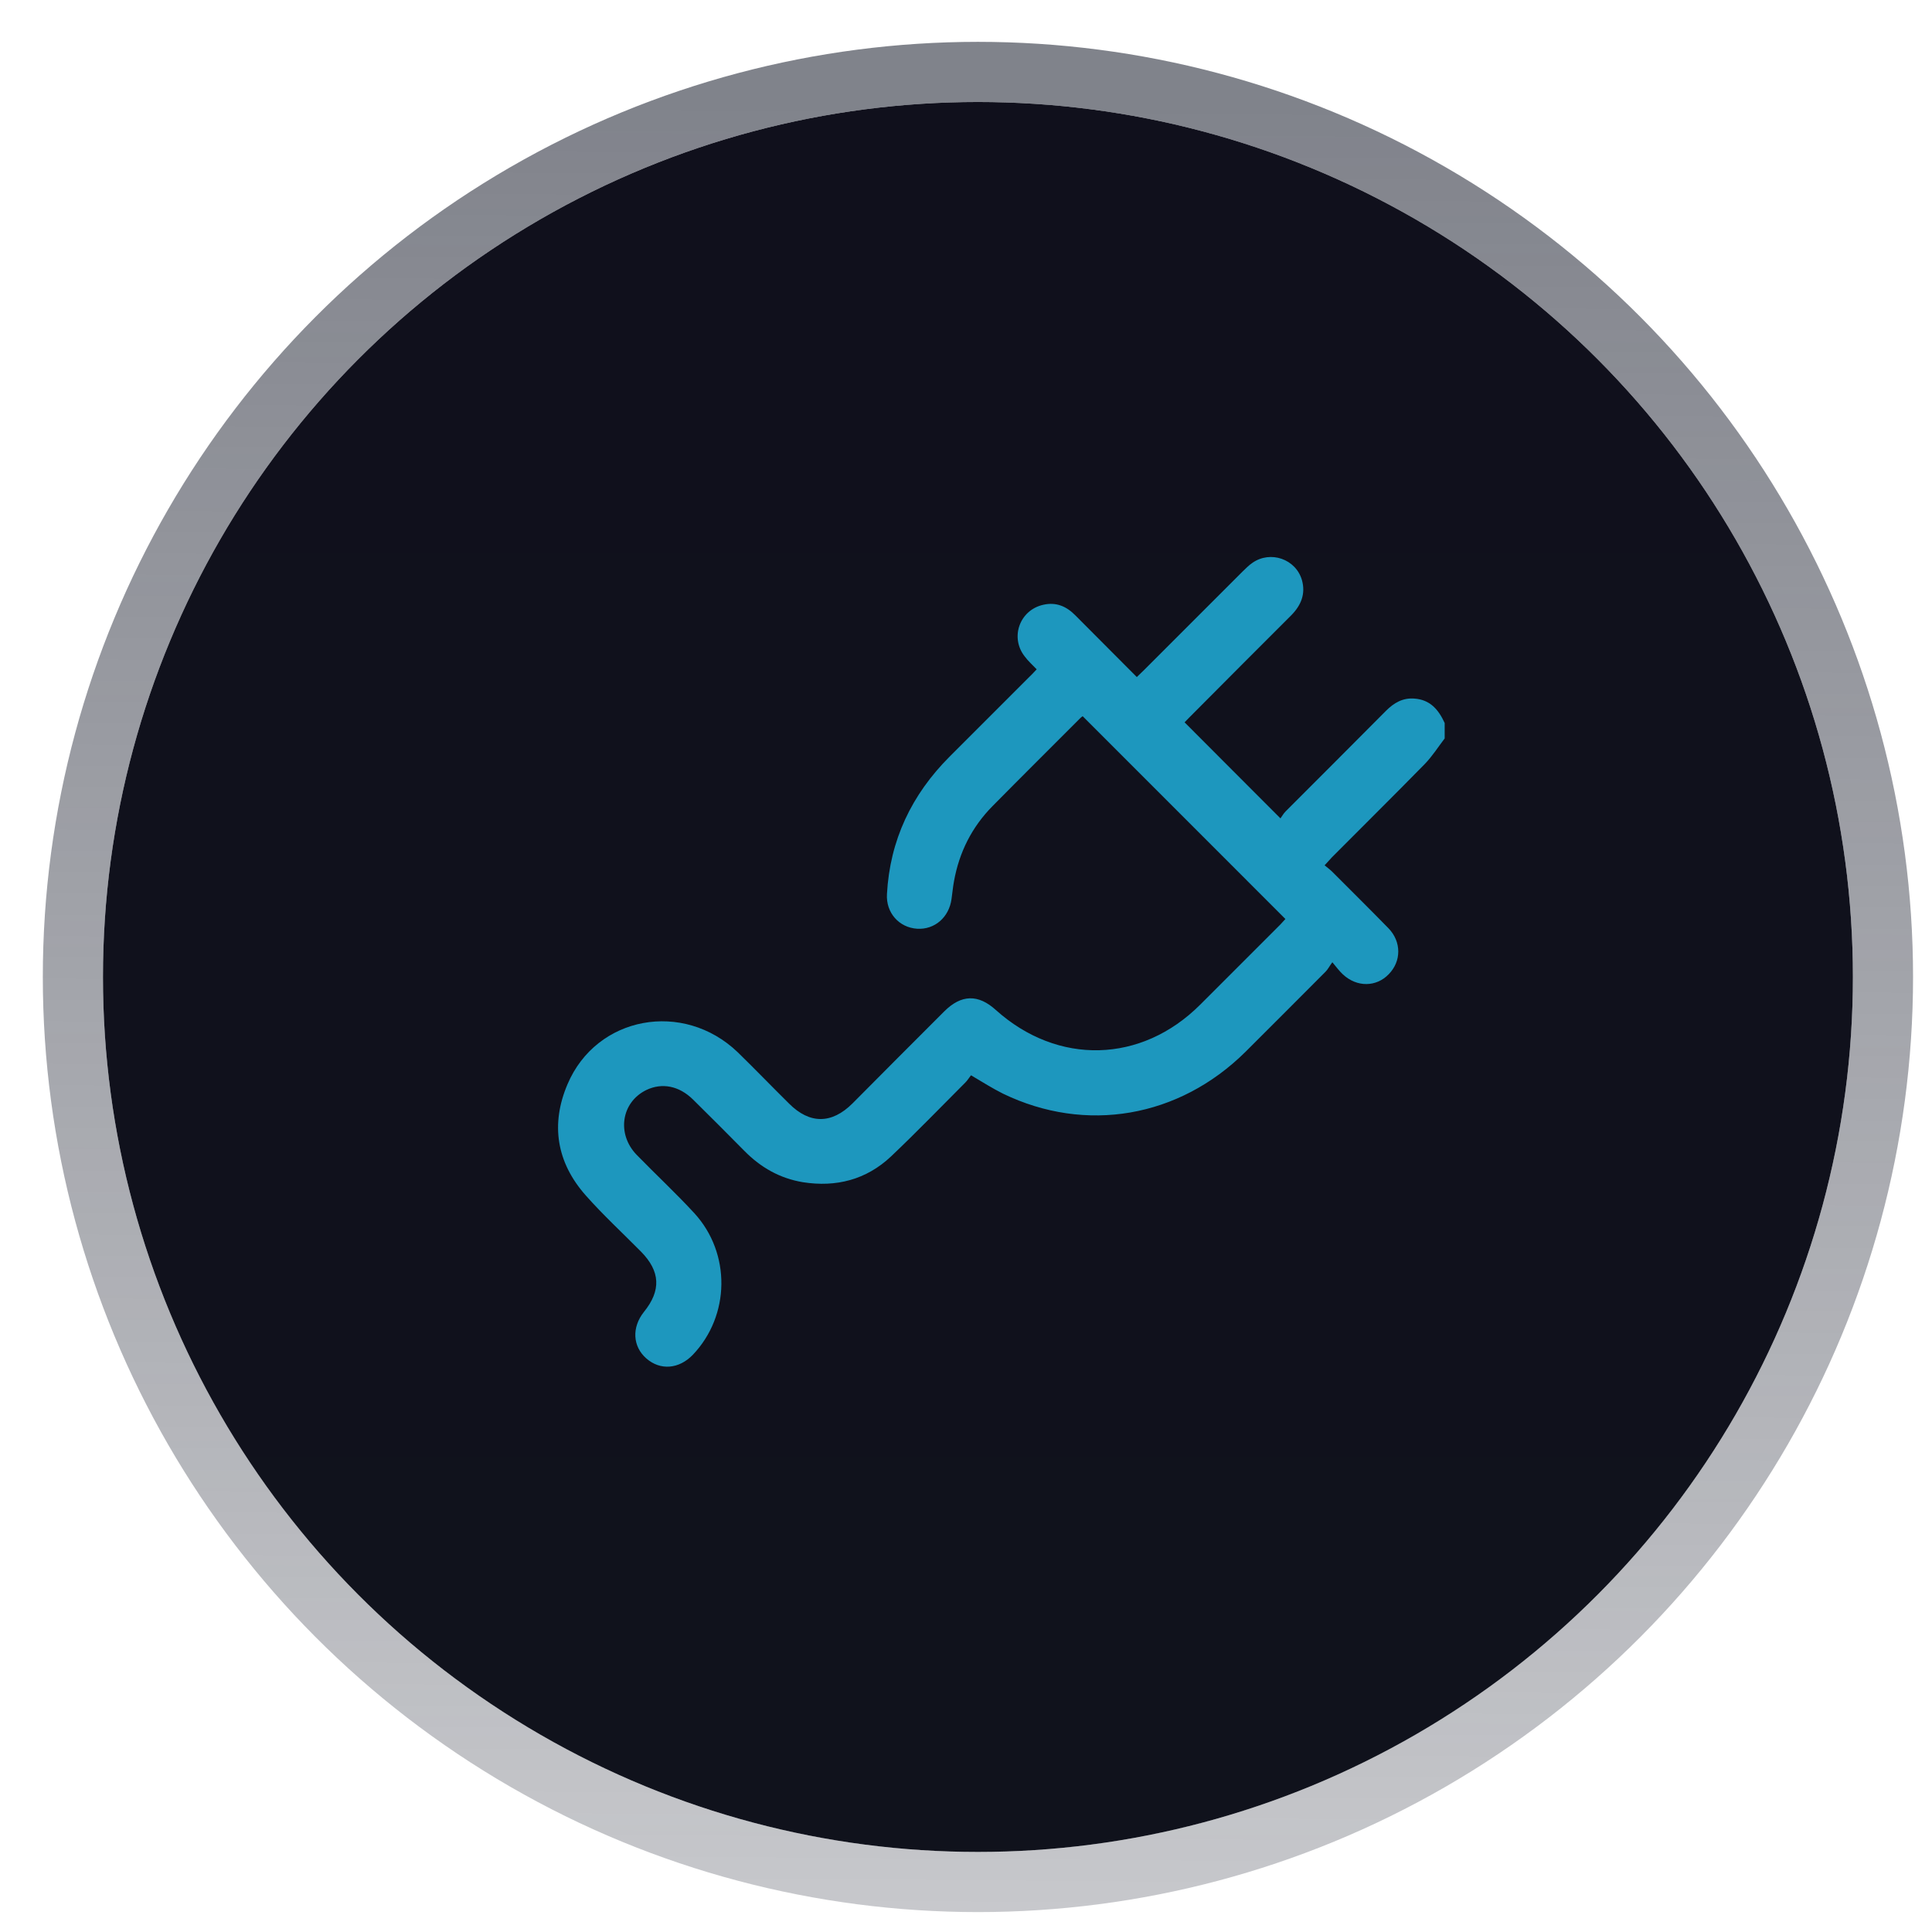
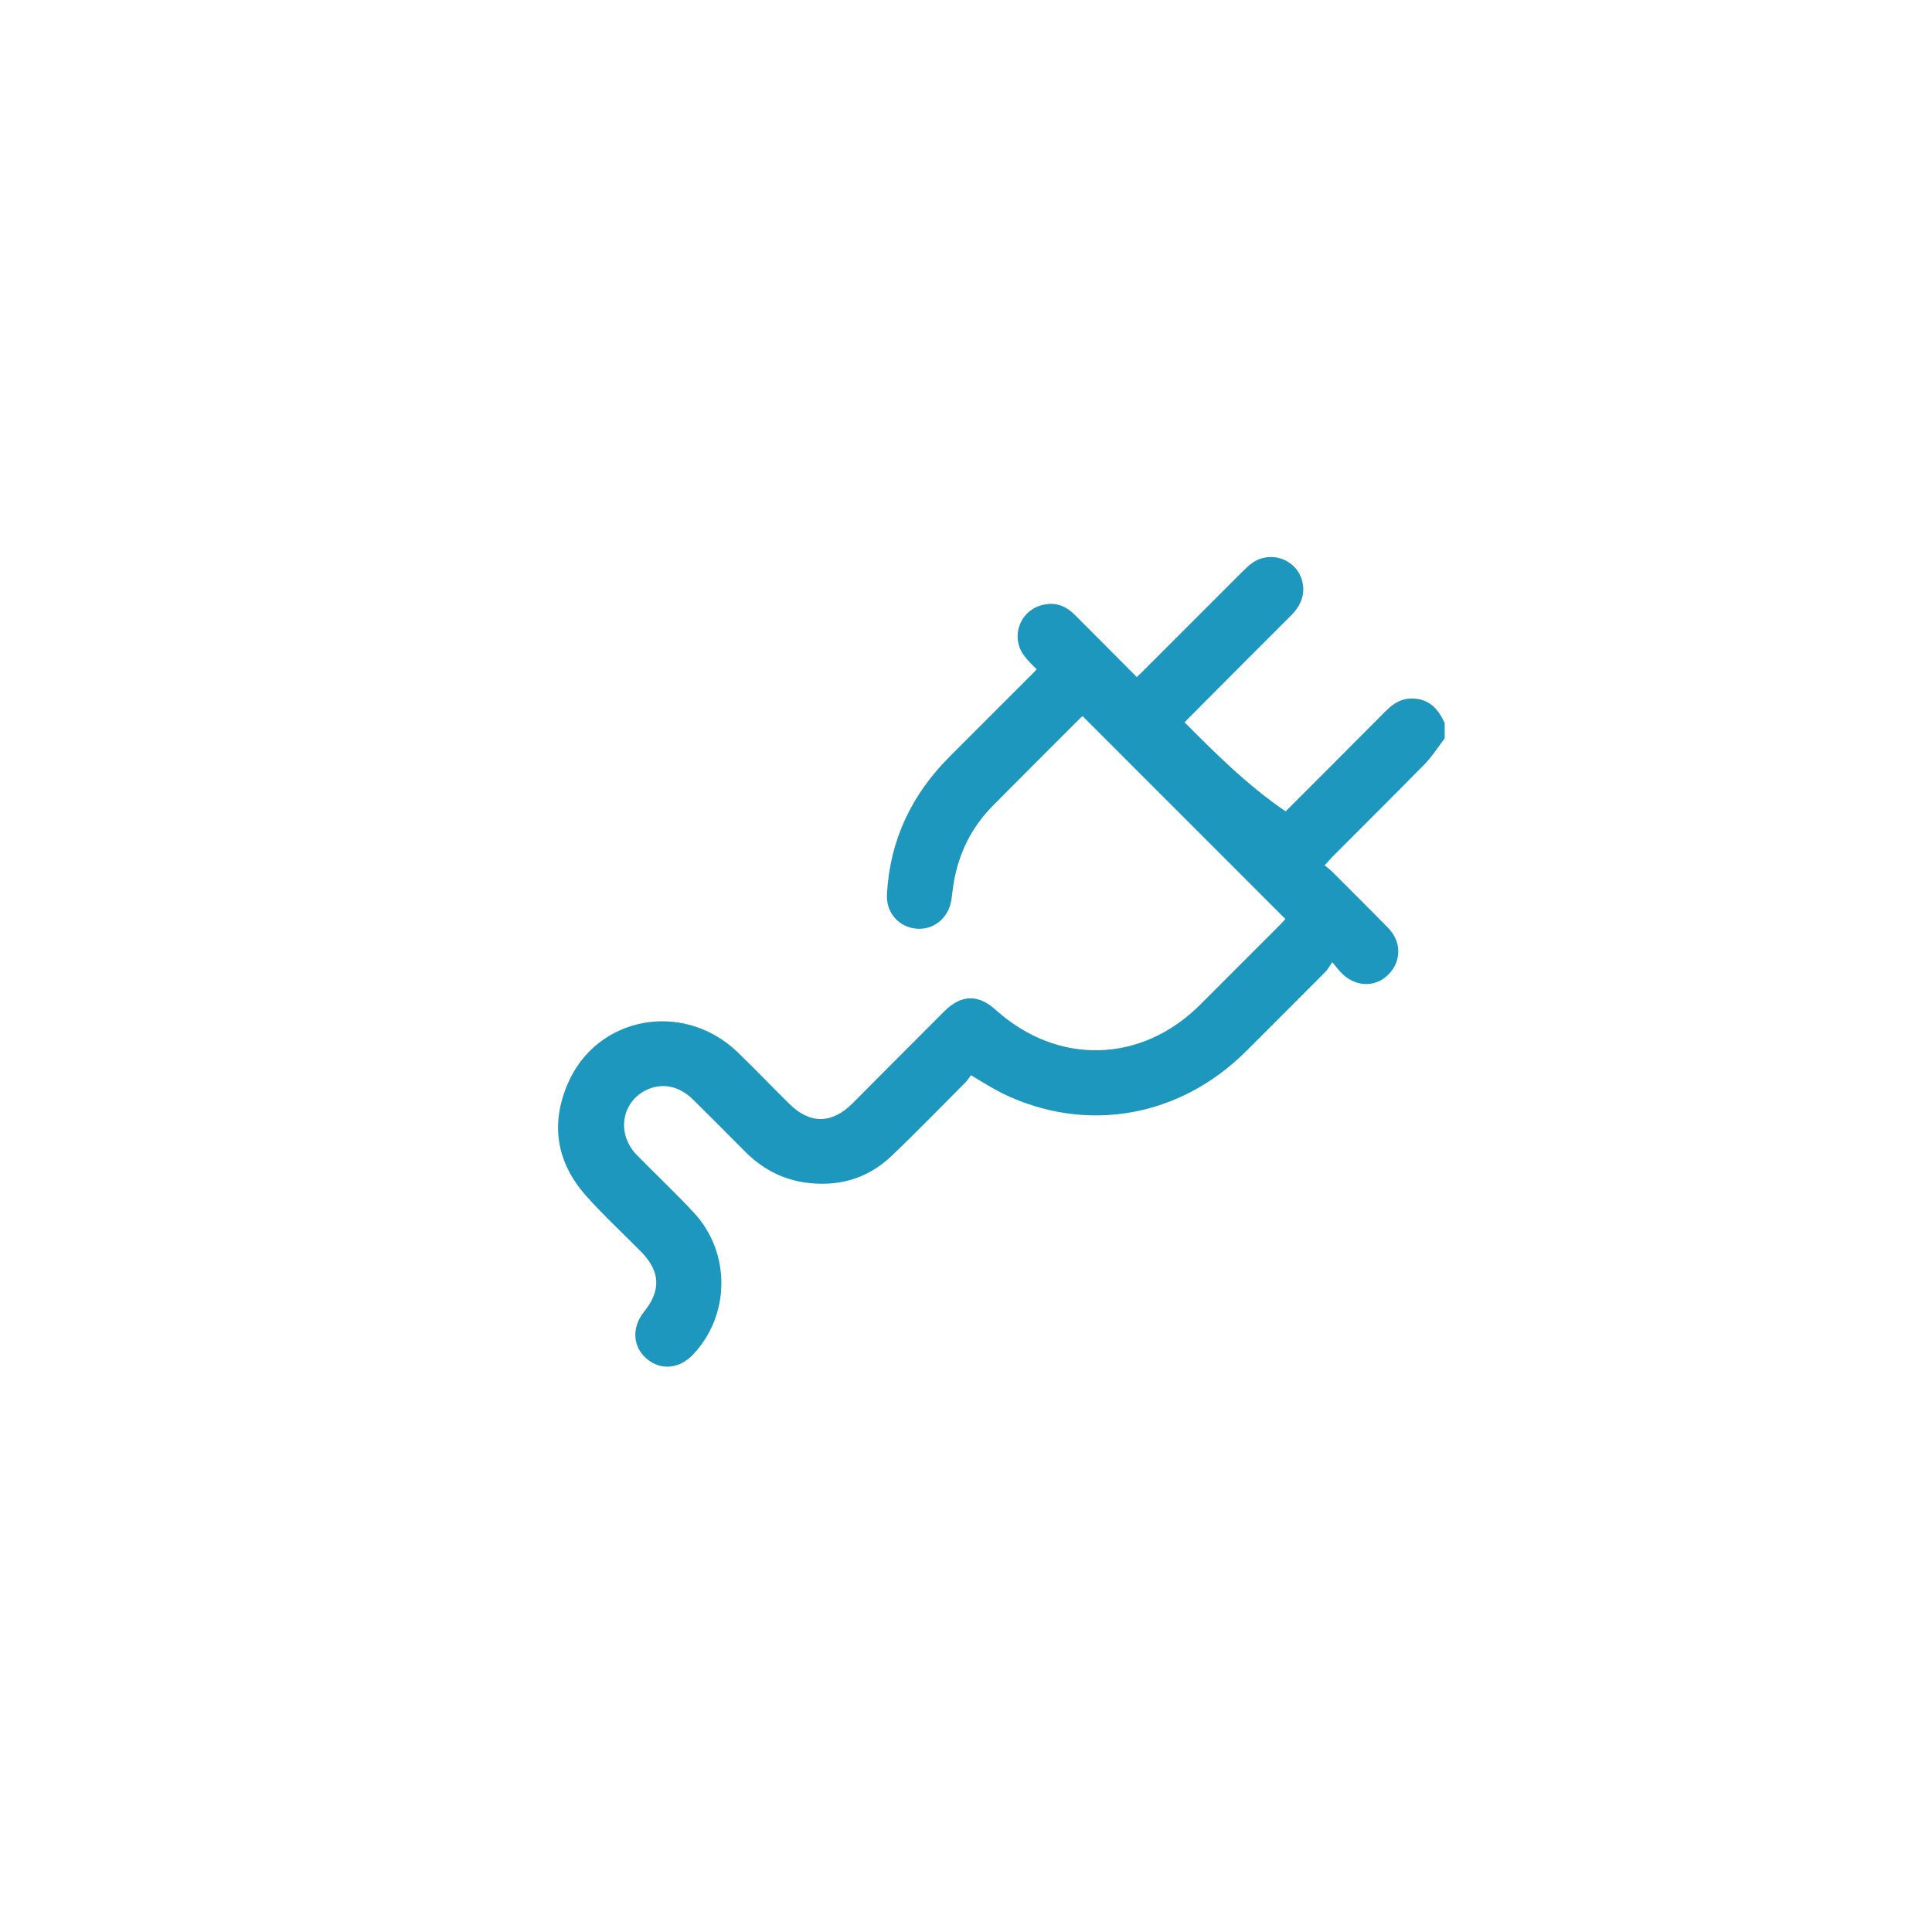
<svg xmlns="http://www.w3.org/2000/svg" width="34" height="34" viewBox="0 0 34 34" fill="none">
-   <circle cx="17.21" cy="17.193" r="15.398" fill="url(#paint0_linear_11521_88)" />
-   <circle cx="17.21" cy="17.193" r="15.927" stroke="url(#paint1_linear_11521_88)" stroke-opacity="0.6" stroke-width="1.059" />
-   <path d="M25.424 12.724C25.316 12.489 25.169 12.313 24.89 12.294C24.686 12.278 24.531 12.369 24.391 12.509C23.805 13.099 23.215 13.689 22.625 14.279C22.585 14.319 22.558 14.371 22.534 14.402C21.959 13.824 21.405 13.274 20.847 12.712C20.867 12.692 20.903 12.652 20.943 12.613C21.533 12.018 22.127 11.425 22.721 10.831C22.896 10.655 22.98 10.452 22.912 10.209C22.805 9.838 22.358 9.682 22.039 9.906C21.975 9.949 21.924 10.005 21.868 10.057C21.29 10.635 20.712 11.213 20.134 11.791C20.094 11.831 20.054 11.867 20.006 11.915C19.639 11.548 19.284 11.189 18.926 10.831C18.77 10.671 18.587 10.591 18.36 10.643C17.945 10.735 17.77 11.217 18.033 11.552C18.092 11.632 18.168 11.7 18.244 11.779C18.2 11.823 18.164 11.867 18.124 11.903C17.654 12.373 17.183 12.844 16.713 13.314C16.043 13.984 15.661 14.785 15.609 15.734C15.589 16.065 15.824 16.324 16.139 16.344C16.446 16.364 16.701 16.145 16.745 15.822C16.761 15.718 16.769 15.61 16.789 15.507C16.881 14.996 17.104 14.554 17.466 14.187C17.981 13.665 18.499 13.151 19.017 12.632C19.029 12.62 19.049 12.608 19.053 12.604C20.241 13.793 21.425 14.977 22.621 16.173C22.597 16.197 22.565 16.236 22.534 16.268C22.063 16.739 21.593 17.209 21.122 17.68C20.086 18.716 18.615 18.752 17.526 17.775C17.215 17.492 16.916 17.5 16.617 17.799C16.079 18.337 15.541 18.875 15.003 19.418C14.636 19.784 14.249 19.784 13.887 19.422C13.584 19.123 13.289 18.816 12.982 18.517C12.025 17.6 10.498 17.879 9.988 19.079C9.685 19.788 9.796 20.458 10.307 21.036C10.614 21.383 10.952 21.694 11.279 22.025C11.622 22.372 11.638 22.711 11.331 23.089C11.116 23.36 11.132 23.695 11.375 23.907C11.622 24.122 11.949 24.094 12.192 23.843C12.85 23.153 12.866 22.057 12.22 21.351C11.893 20.996 11.538 20.666 11.204 20.323C10.849 19.956 10.932 19.398 11.375 19.182C11.65 19.051 11.949 19.107 12.196 19.35C12.499 19.649 12.802 19.952 13.101 20.255C13.388 20.546 13.723 20.737 14.13 20.805C14.716 20.897 15.246 20.761 15.681 20.351C16.127 19.928 16.554 19.485 16.988 19.051C17.028 19.011 17.056 18.963 17.088 18.923C17.291 19.043 17.466 19.154 17.65 19.246C19.109 19.952 20.747 19.669 21.916 18.513C22.39 18.042 22.856 17.572 23.327 17.101C23.367 17.062 23.391 17.01 23.447 16.934C23.526 17.03 23.574 17.093 23.634 17.149C23.881 17.377 24.22 17.372 24.439 17.145C24.662 16.918 24.666 16.575 24.435 16.336C24.108 16.001 23.777 15.674 23.447 15.343C23.407 15.303 23.363 15.272 23.311 15.228C23.367 15.168 23.403 15.128 23.439 15.088C23.977 14.546 24.531 14 25.073 13.446C25.205 13.31 25.308 13.147 25.424 12.995C25.424 12.903 25.424 12.816 25.424 12.724Z" fill="#1D97BE" />
+   <path d="M25.424 12.724C25.316 12.489 25.169 12.313 24.89 12.294C24.686 12.278 24.531 12.369 24.391 12.509C23.805 13.099 23.215 13.689 22.625 14.279C21.959 13.824 21.405 13.274 20.847 12.712C20.867 12.692 20.903 12.652 20.943 12.613C21.533 12.018 22.127 11.425 22.721 10.831C22.896 10.655 22.98 10.452 22.912 10.209C22.805 9.838 22.358 9.682 22.039 9.906C21.975 9.949 21.924 10.005 21.868 10.057C21.29 10.635 20.712 11.213 20.134 11.791C20.094 11.831 20.054 11.867 20.006 11.915C19.639 11.548 19.284 11.189 18.926 10.831C18.77 10.671 18.587 10.591 18.36 10.643C17.945 10.735 17.77 11.217 18.033 11.552C18.092 11.632 18.168 11.7 18.244 11.779C18.2 11.823 18.164 11.867 18.124 11.903C17.654 12.373 17.183 12.844 16.713 13.314C16.043 13.984 15.661 14.785 15.609 15.734C15.589 16.065 15.824 16.324 16.139 16.344C16.446 16.364 16.701 16.145 16.745 15.822C16.761 15.718 16.769 15.61 16.789 15.507C16.881 14.996 17.104 14.554 17.466 14.187C17.981 13.665 18.499 13.151 19.017 12.632C19.029 12.62 19.049 12.608 19.053 12.604C20.241 13.793 21.425 14.977 22.621 16.173C22.597 16.197 22.565 16.236 22.534 16.268C22.063 16.739 21.593 17.209 21.122 17.68C20.086 18.716 18.615 18.752 17.526 17.775C17.215 17.492 16.916 17.5 16.617 17.799C16.079 18.337 15.541 18.875 15.003 19.418C14.636 19.784 14.249 19.784 13.887 19.422C13.584 19.123 13.289 18.816 12.982 18.517C12.025 17.6 10.498 17.879 9.988 19.079C9.685 19.788 9.796 20.458 10.307 21.036C10.614 21.383 10.952 21.694 11.279 22.025C11.622 22.372 11.638 22.711 11.331 23.089C11.116 23.36 11.132 23.695 11.375 23.907C11.622 24.122 11.949 24.094 12.192 23.843C12.85 23.153 12.866 22.057 12.22 21.351C11.893 20.996 11.538 20.666 11.204 20.323C10.849 19.956 10.932 19.398 11.375 19.182C11.65 19.051 11.949 19.107 12.196 19.35C12.499 19.649 12.802 19.952 13.101 20.255C13.388 20.546 13.723 20.737 14.13 20.805C14.716 20.897 15.246 20.761 15.681 20.351C16.127 19.928 16.554 19.485 16.988 19.051C17.028 19.011 17.056 18.963 17.088 18.923C17.291 19.043 17.466 19.154 17.65 19.246C19.109 19.952 20.747 19.669 21.916 18.513C22.39 18.042 22.856 17.572 23.327 17.101C23.367 17.062 23.391 17.01 23.447 16.934C23.526 17.03 23.574 17.093 23.634 17.149C23.881 17.377 24.22 17.372 24.439 17.145C24.662 16.918 24.666 16.575 24.435 16.336C24.108 16.001 23.777 15.674 23.447 15.343C23.407 15.303 23.363 15.272 23.311 15.228C23.367 15.168 23.403 15.128 23.439 15.088C23.977 14.546 24.531 14 25.073 13.446C25.205 13.31 25.308 13.147 25.424 12.995C25.424 12.903 25.424 12.816 25.424 12.724Z" fill="#1D97BE" />
  <defs>
    <linearGradient id="paint0_linear_11521_88" x1="17.21" y1="1.795" x2="17.21" y2="33.584" gradientUnits="userSpaceOnUse">
      <stop stop-color="#10101C" />
      <stop offset="1" stop-color="#10121C" />
    </linearGradient>
    <linearGradient id="paint1_linear_11521_88" x1="17.21" y1="1.795" x2="16.772" y2="59.123" gradientUnits="userSpaceOnUse">
      <stop stop-color="#2C303E" />
      <stop offset="1" stop-color="#2C303E" stop-opacity="0" />
    </linearGradient>
  </defs>
</svg>